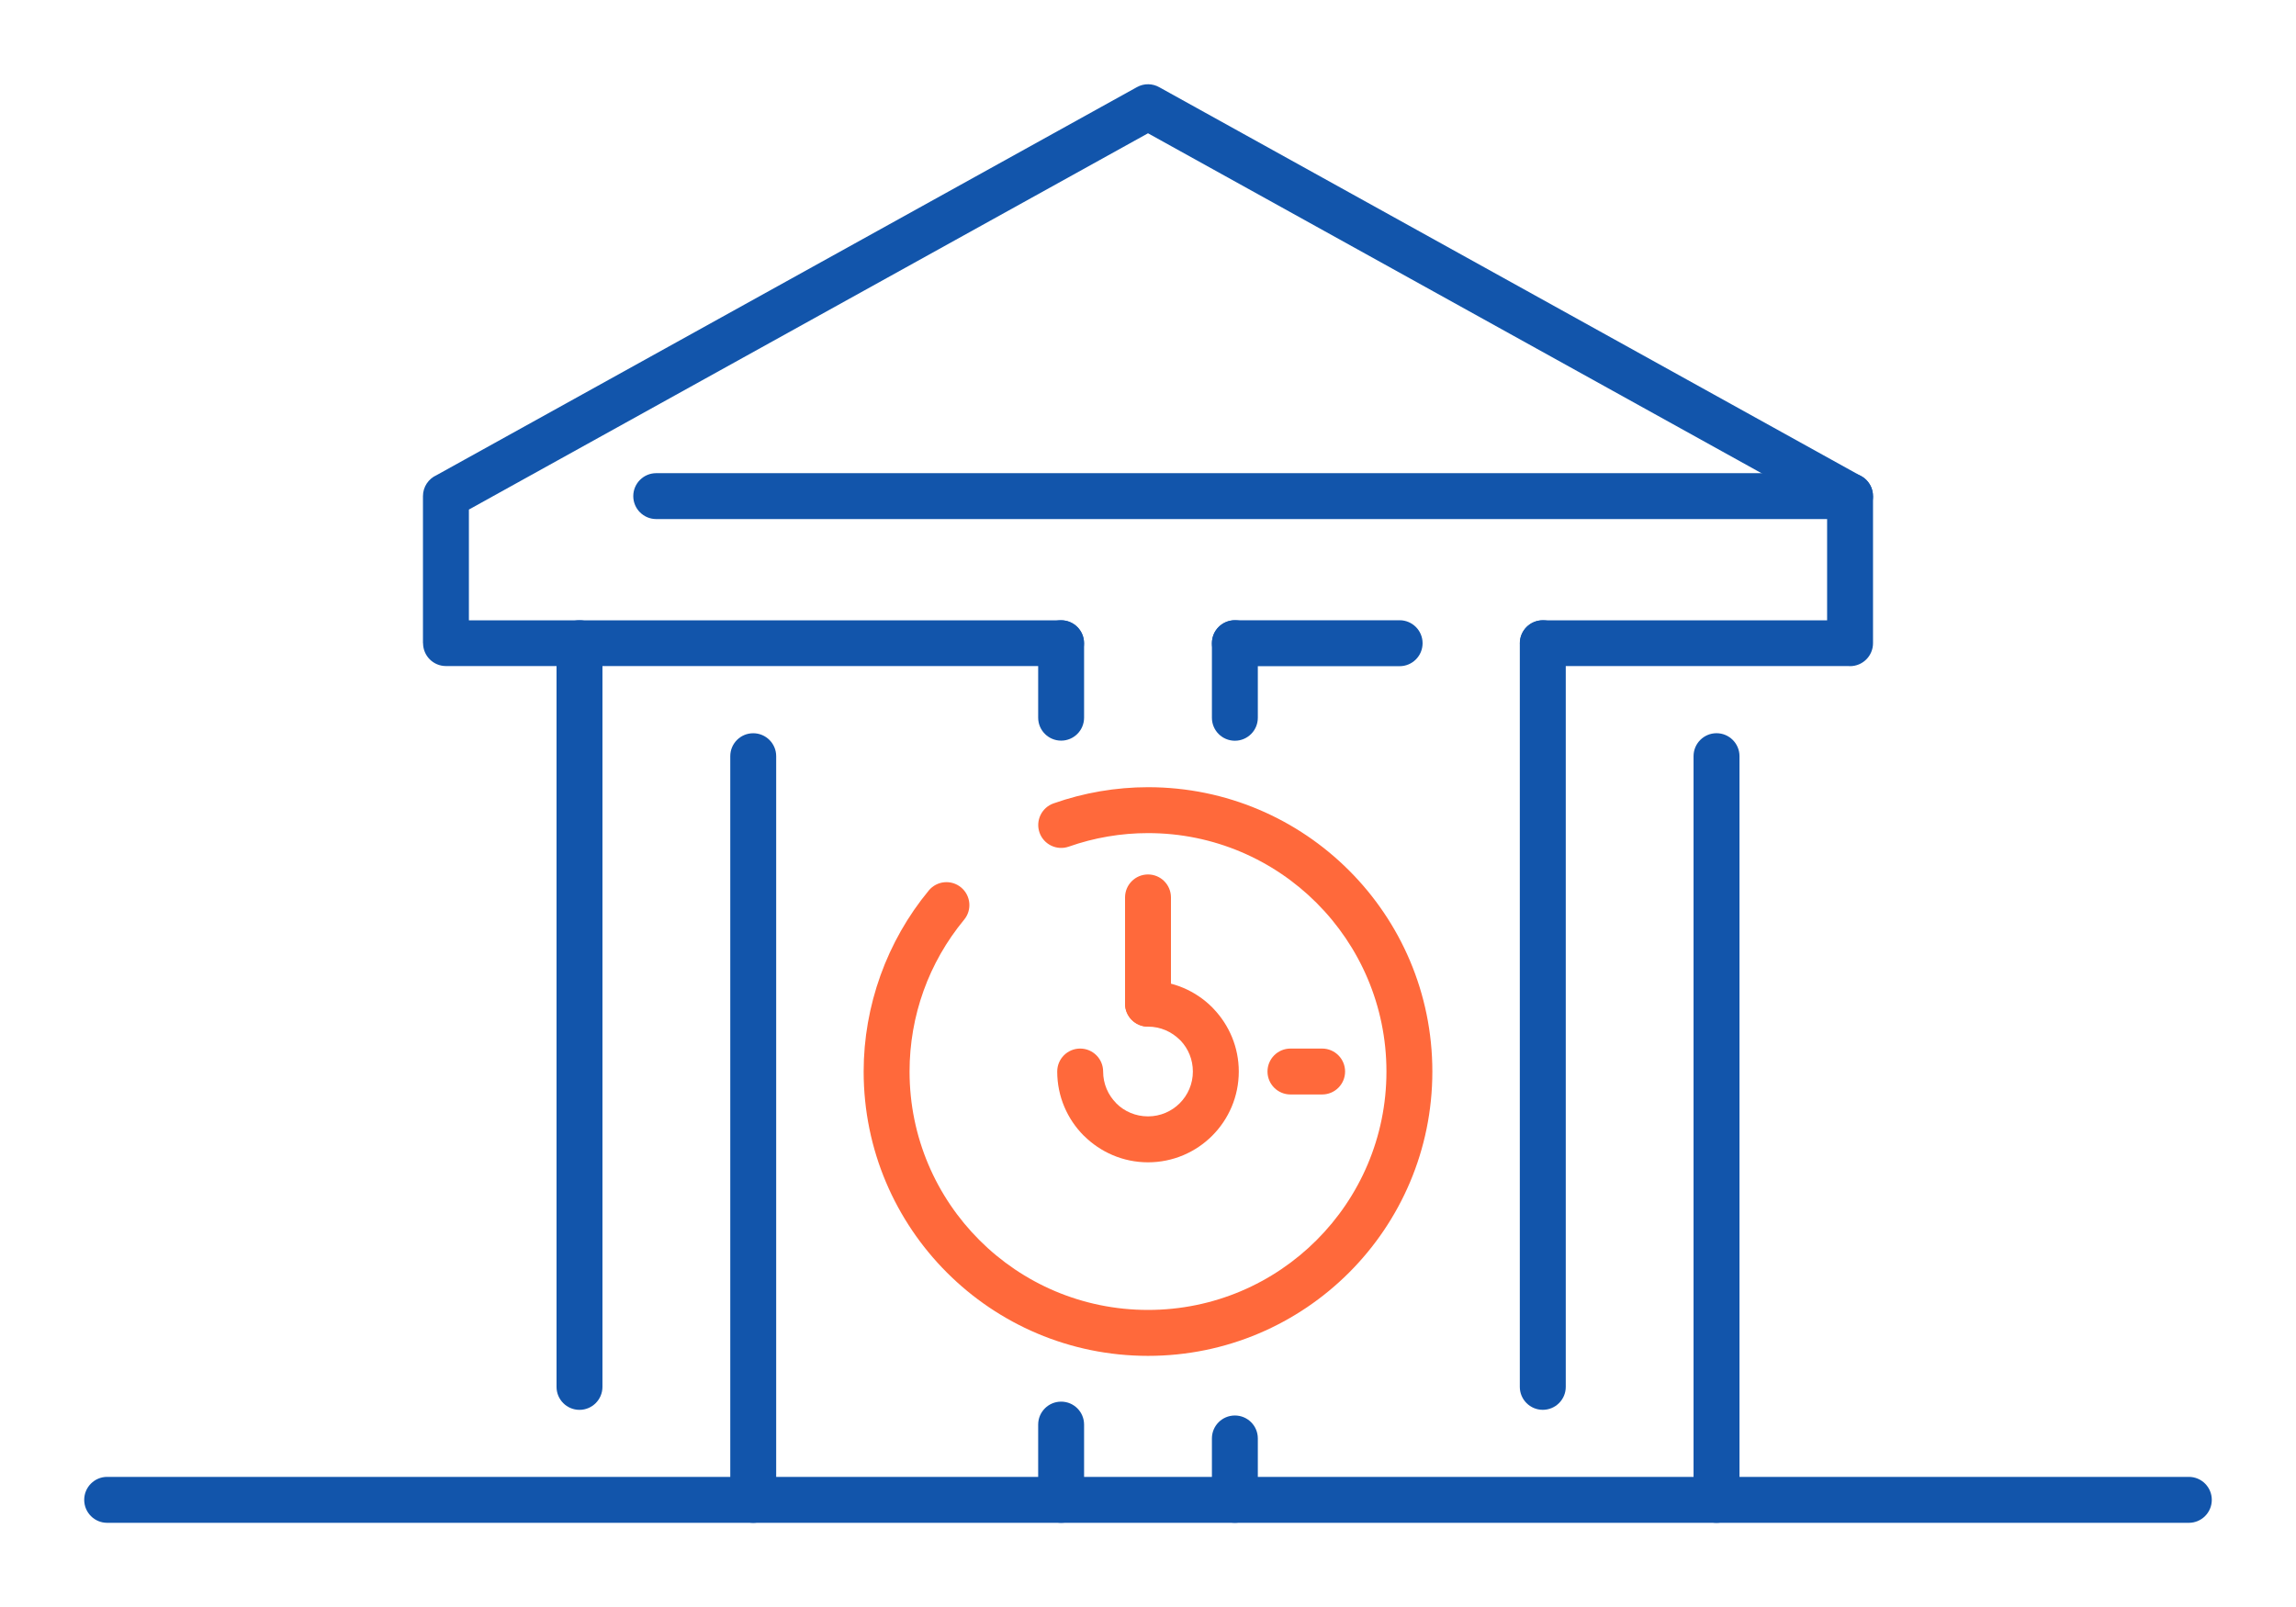
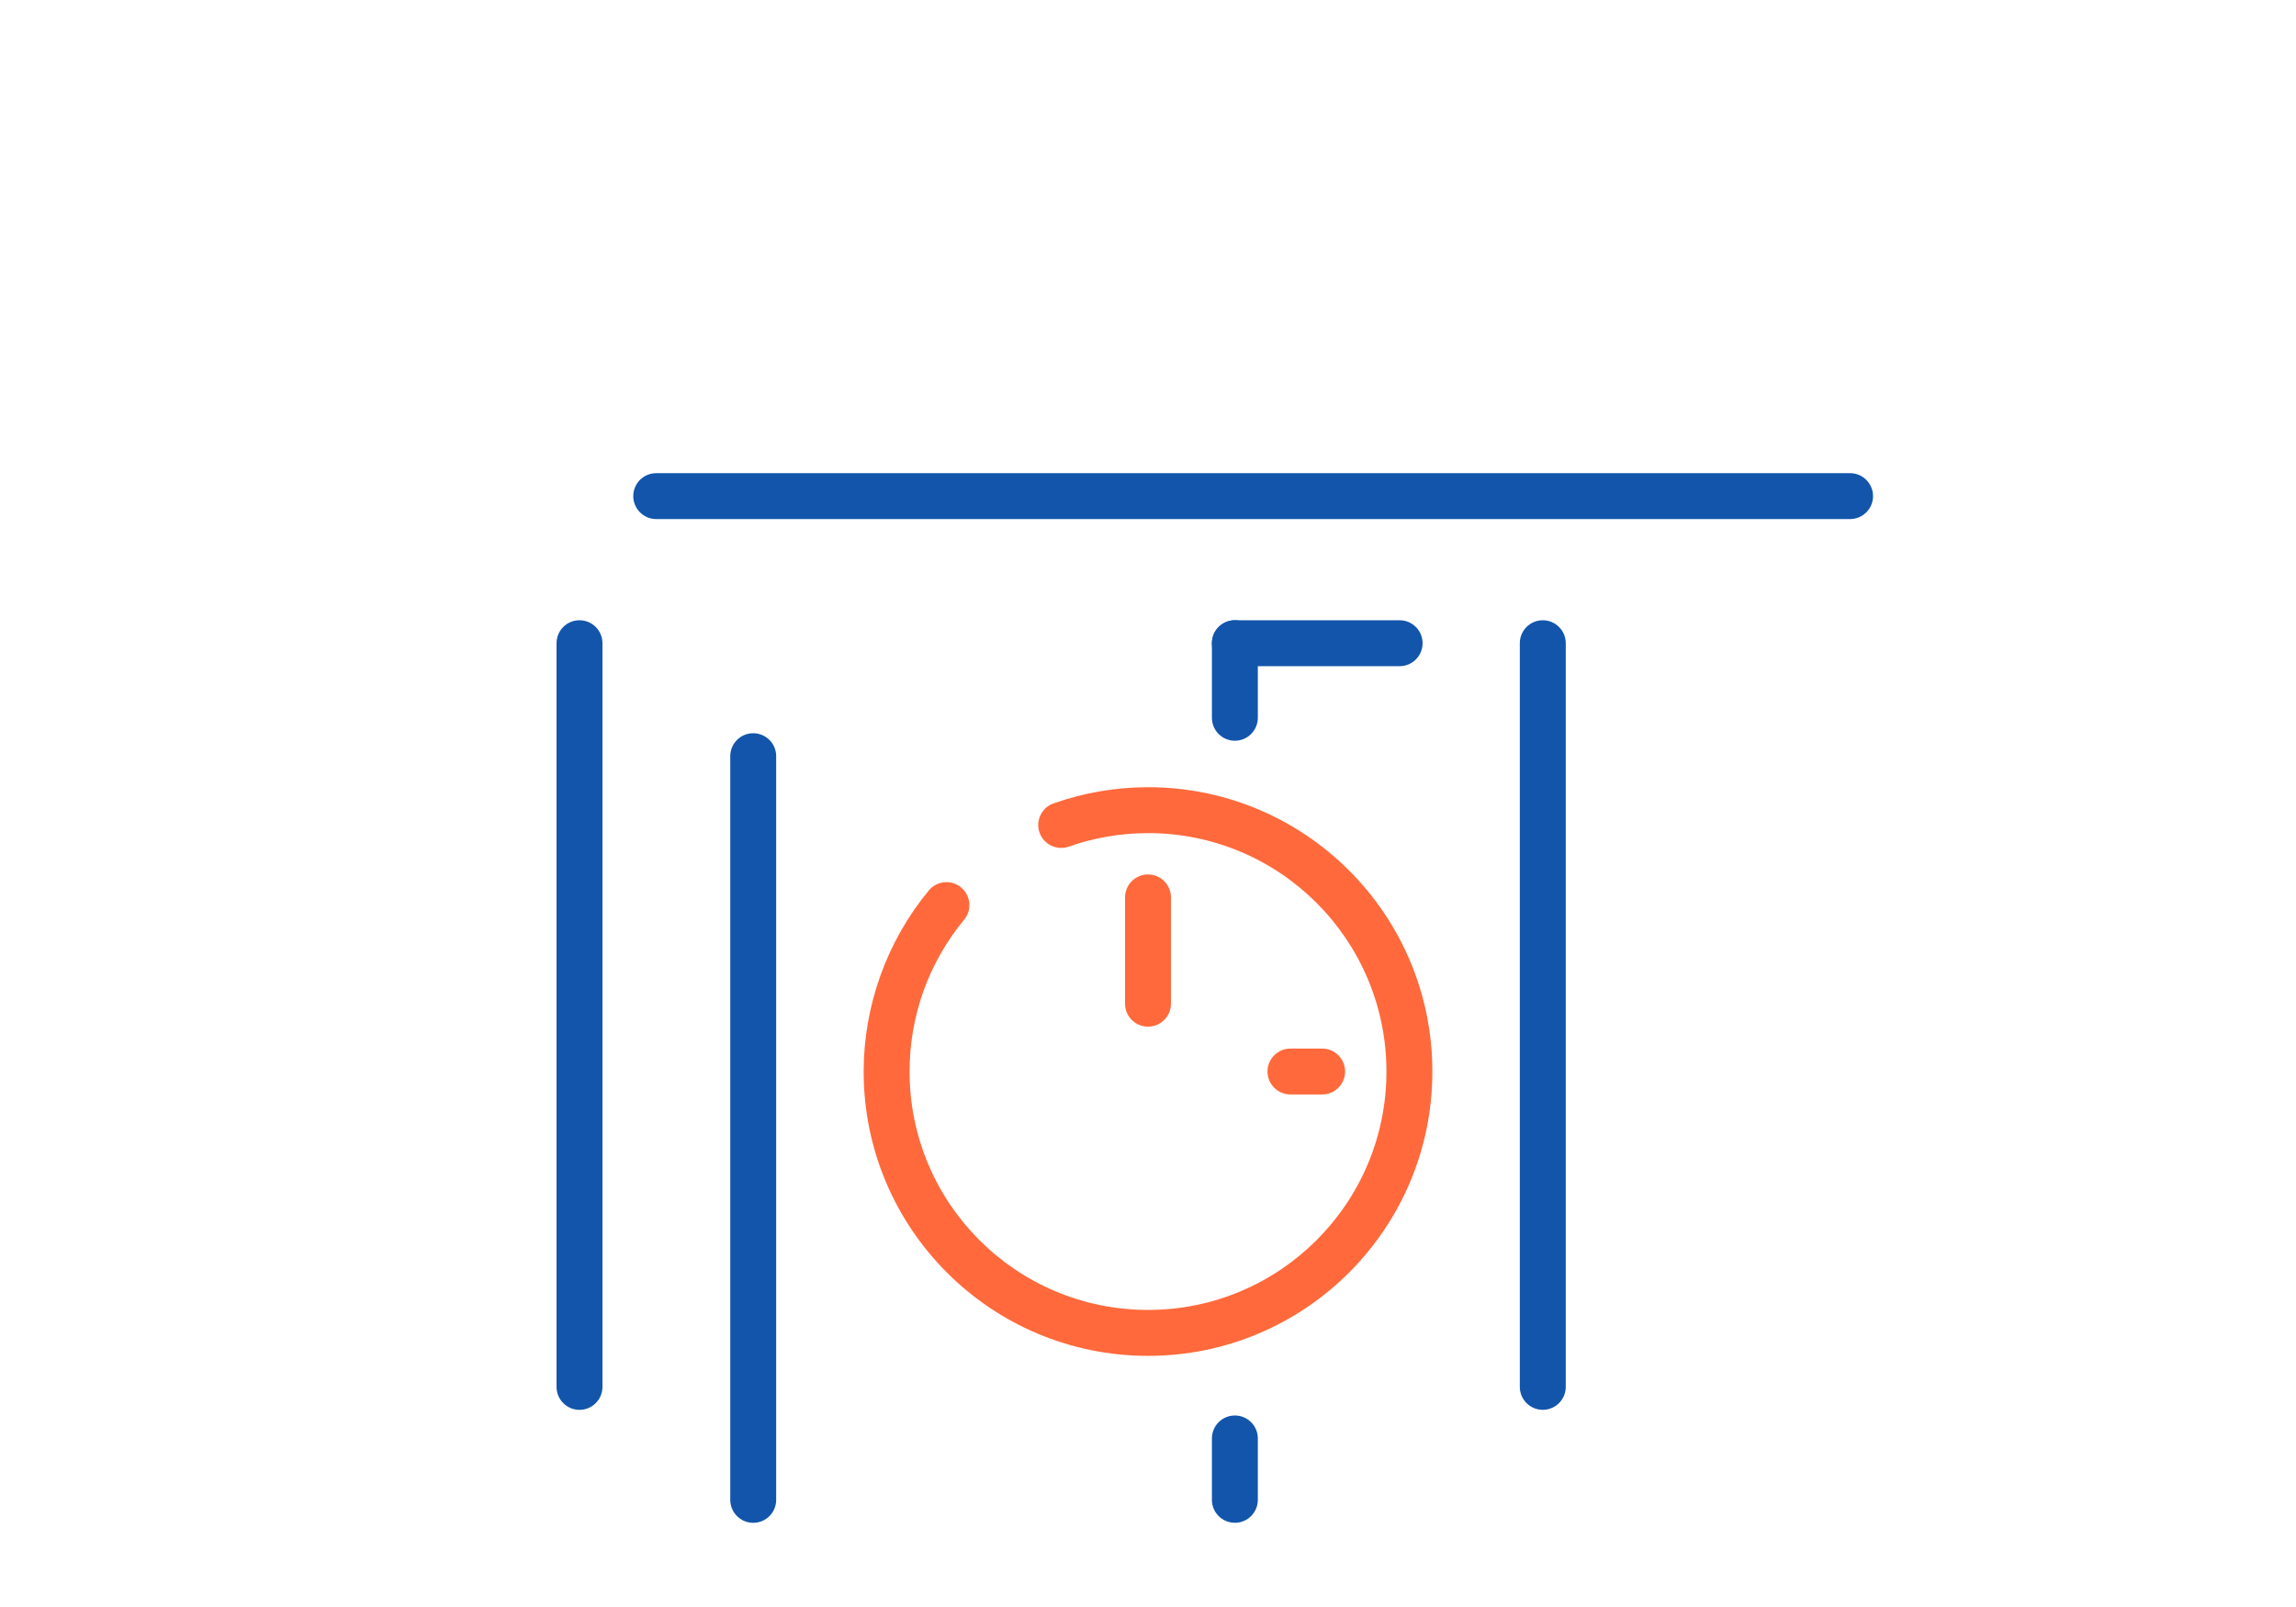
<svg xmlns="http://www.w3.org/2000/svg" xml:space="preserve" width="300px" height="210px" version="1.1" style="shape-rendering:geometricPrecision; text-rendering:geometricPrecision; image-rendering:optimizeQuality; fill-rule:evenodd; clip-rule:evenodd" viewBox="0 0 6956.5 4869.6">
  <defs>
    <style type="text/css">
   
    .fil0 {fill:none}
    .fil1 {fill:#1255ab;fill-rule:nonzero}
    .fil2 {fill:#ff693b;fill-rule:nonzero}
   
  </style>
  </defs>
  <g id="Layer_x0020_1">
    <g id="_2173133922688">
      <rect class="fil0" width="6956.5" height="4869.6" />
-       <path class="fil1" d="M3215 1879.8c38.3,0 69.3,31 69.3,69.3 0,38.2 -31,69.3 -69.3,69.3l-1863.9 -0.1c-38.3,0 -69.3,-31 -69.3,-69.3l-0.3 0 0 -445.6c0,-28.3 16.9,-52.6 41.1,-63.5l2122 -1175.8c22,-12.3 47.8,-11.3 68.2,0.4l2126.3 1178.3c22.8,12.6 35.7,36.2 35.7,60.6l0.2 0 0 445.6c0,38.4 -31.2,69.6 -69.6,69.6 -2,0 -4.1,-0.1 -6.1,-0.3l-924.9 0.1c-38.3,0 -69.3,-31.1 -69.3,-69.3 0,-38.3 31,-69.3 69.3,-69.3l861.5 -0.1 0 -335.6 -2057.6 -1140.2 -2057.6 1140.2 0 335.6 1794.3 0.1z" />
      <path class="fil1" d="M4604.8 1949.1c0,-38.4 31.2,-69.6 69.6,-69.6 38.4,0 69.6,31.2 69.6,69.6l0 2253.5c0,38.4 -31.2,69.5 -69.6,69.5 -38.4,0 -69.6,-31.1 -69.6,-69.5l0 -2253.5z" />
-       <path class="fil1" d="M6631.9 4475.3c38.4,0 69.5,31.2 69.5,69.6 0,38.4 -31.1,69.6 -69.5,69.6l-6307.3 0c-38.4,0 -69.5,-31.2 -69.5,-69.6 0,-38.4 31.1,-69.6 69.5,-69.6l6307.3 0z" />
-       <path class="fil1" d="M5131.2 2291.4c0,-38.4 31.2,-69.6 69.6,-69.6 38.4,0 69.6,31.2 69.6,69.6l0 2253.5c0,38.4 -31.2,69.6 -69.6,69.6 -38.4,0 -69.6,-31.2 -69.6,-69.6l0 -2253.5z" />
      <path class="fil1" d="M2351.7 4544.9c0,38.4 -31.2,69.6 -69.6,69.6 -38.4,0 -69.5,-31.2 -69.5,-69.6l0 -2253.5c0,-38.4 31.1,-69.5 69.5,-69.5 38.4,0 69.6,31.1 69.6,69.5l0 2253.5z" />
-       <path class="fil1" d="M1825.3 4202.6c0,38.4 -31.2,69.6 -69.6,69.6 -38.4,0 -69.5,-31.2 -69.5,-69.6l0 -2253.5c0,-38.4 31.1,-69.6 69.5,-69.6 38.4,0 69.6,31.2 69.6,69.6l0 2253.5z" />
-       <path class="fil1" d="M3145.5 1949.1c0,-38.4 31.1,-69.6 69.6,-69.6 38.4,0 69.5,31.2 69.5,69.6l0 225.6c0,38.4 -31.1,69.6 -69.5,69.6 -38.5,0 -69.6,-31.2 -69.6,-69.6l0 -225.6zm0 2367.8c0,-38.5 31.1,-69.6 69.6,-69.6 38.4,0 69.5,31.1 69.5,69.6l0 228c0,38.4 -31.1,69.5 -69.5,69.5 -38.5,0 -69.6,-31.1 -69.6,-69.5l0 -228z" />
+       <path class="fil1" d="M1825.3 4202.6c0,38.4 -31.2,69.6 -69.6,69.6 -38.4,0 -69.5,-31.2 -69.5,-69.6l0 -2253.5c0,-38.4 31.1,-69.6 69.5,-69.6 38.4,0 69.6,31.2 69.6,69.6z" />
      <path class="fil1" d="M3671.9 1949.1c0,-38.4 31.1,-69.6 69.6,-69.6 38.4,0 69.5,31.2 69.5,69.6l0 225.9c0,38.4 -31.1,69.6 -69.5,69.6 -38.5,0 -69.6,-31.2 -69.6,-69.6l0 -225.9zm0 2409.7c0,-38.4 31.1,-69.5 69.6,-69.5 38.4,0 69.5,31.1 69.5,69.5l0 186.1c0,38.4 -31.1,69.5 -69.5,69.5 -38.5,0 -69.6,-31.1 -69.6,-69.5l0 -186.1z" />
      <path class="fil1" d="M3741.5 2018.7c-38.5,0 -69.6,-31.2 -69.6,-69.6 0,-38.4 31.1,-69.6 69.6,-69.6l499.2 0c38.4,0 69.5,31.2 69.5,69.6 0,38.4 -31.1,69.6 -69.5,69.6l-499.2 0z" />
      <path class="fil1" d="M5605.4 1433.8c38.4,0 69.6,31.1 69.6,69.6 0,38.4 -31.2,69.5 -69.6,69.5l-3617.1 0c-38.4,0 -69.6,-31.1 -69.6,-69.5 0,-38.5 31.2,-69.6 69.6,-69.6l3617.1 0z" />
      <path class="fil2" d="M3238.2 2565.5c-36.1,12.7 -75.8,-6.3 -88.6,-42.4 -12.7,-36.2 6.3,-75.9 42.4,-88.6 46.1,-16.3 93.3,-28.5 141.1,-36.7 48.2,-8.2 96.8,-12.4 145.2,-12.4 237.9,0 453.3,96.4 609.2,252.4 155.9,155.9 252.3,371.3 252.3,609.2 0,237.9 -96.4,453.3 -252.3,609.2 -155.9,155.9 -371.3,252.4 -609.2,252.4 -237.9,0 -453.4,-96.5 -609.3,-252.4 -155.9,-155.9 -252.3,-371.3 -252.3,-609.2 0,-99.6 17.5,-198.1 51,-291.4 33.5,-93.2 82.8,-180.3 146.4,-257.3 24.4,-29.5 68.2,-33.7 97.8,-9.2 29.5,24.5 33.7,68.3 9.2,97.8 -53.7,65 -95.1,138 -122.9,215.5 -27.8,77.4 -42.4,160.1 -42.4,244.6 0,199.5 80.9,380.1 211.6,510.8 130.7,130.8 311.4,211.6 510.9,211.6 199.5,0 380.1,-80.8 510.8,-211.6 130.7,-130.7 211.6,-311.3 211.6,-510.8 0,-199.5 -80.9,-380.1 -211.6,-510.9 -130.7,-130.7 -311.3,-211.6 -510.8,-211.6 -41.3,0 -82,3.5 -121.8,10.3 -40.2,6.8 -79.8,17.1 -118.3,30.7z" />
-       <path class="fil2" d="M3478.3 3111c-38.5,0 -69.6,-31.1 -69.6,-69.5 0,-38.5 31.1,-69.6 69.6,-69.6 75.9,0 144.7,30.8 194.5,80.6l4.1 4.4c47.3,49.6 76.4,116.5 76.4,190.1 0,75.9 -30.8,144.7 -80.5,194.5 -49.8,49.8 -118.6,80.6 -194.5,80.6 -75.7,0 -144.5,-30.9 -194.4,-80.7l-0.1 0.1c-49.8,-49.8 -80.6,-118.6 -80.6,-194.5 0,-38.4 31.1,-69.6 69.5,-69.6 38.5,0 69.6,31.2 69.6,69.6 0,37.5 15.2,71.5 39.8,96.1l-0.1 0.1 0.1 0.2c24.5,24.4 58.4,39.5 96.2,39.5 37.5,0 71.5,-15.2 96.1,-39.8 24.6,-24.6 39.8,-58.6 39.8,-96.1 0,-36.3 -14,-69.1 -36.7,-93.3l-3.1 -2.9c-24.6,-24.5 -58.6,-39.8 -96.1,-39.8z" />
      <path class="fil2" d="M3547.8 3041.5c0,38.4 -31.1,69.5 -69.5,69.5 -38.5,0 -69.6,-31.1 -69.6,-69.5l0 -322.1c0,-38.4 31.1,-69.6 69.6,-69.6 38.4,0 69.5,31.2 69.5,69.6l0 322.1z" />
      <path class="fil2" d="M3909.9 3316.5c-38.4,0 -69.6,-31.1 -69.6,-69.5 0,-38.4 31.2,-69.6 69.6,-69.6l96 0c38.4,0 69.5,31.2 69.5,69.6 0,38.4 -31.1,69.5 -69.5,69.5l-96 0z" />
    </g>
  </g>
</svg>